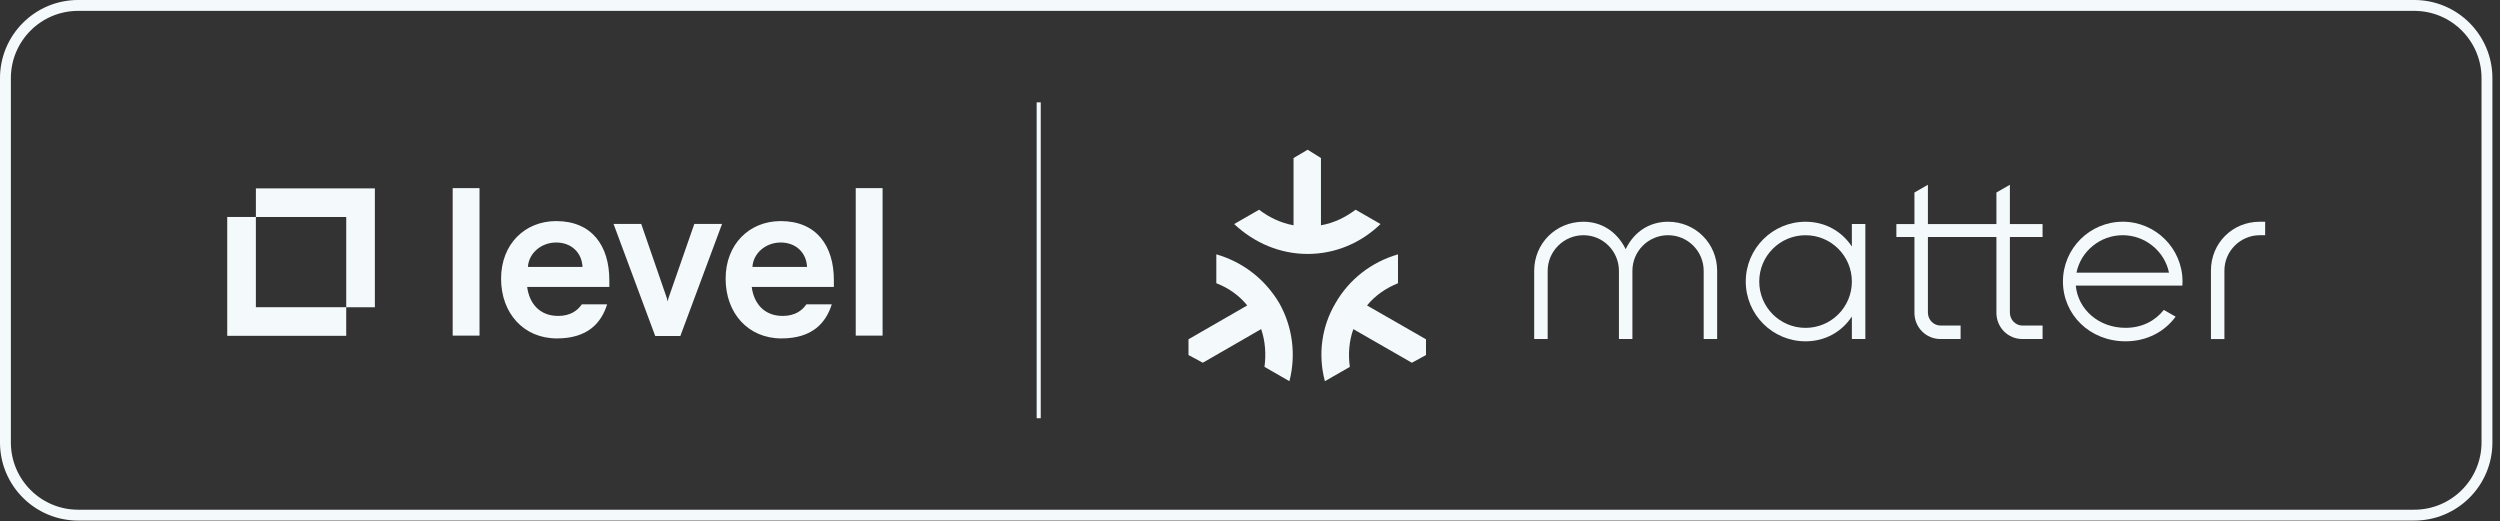
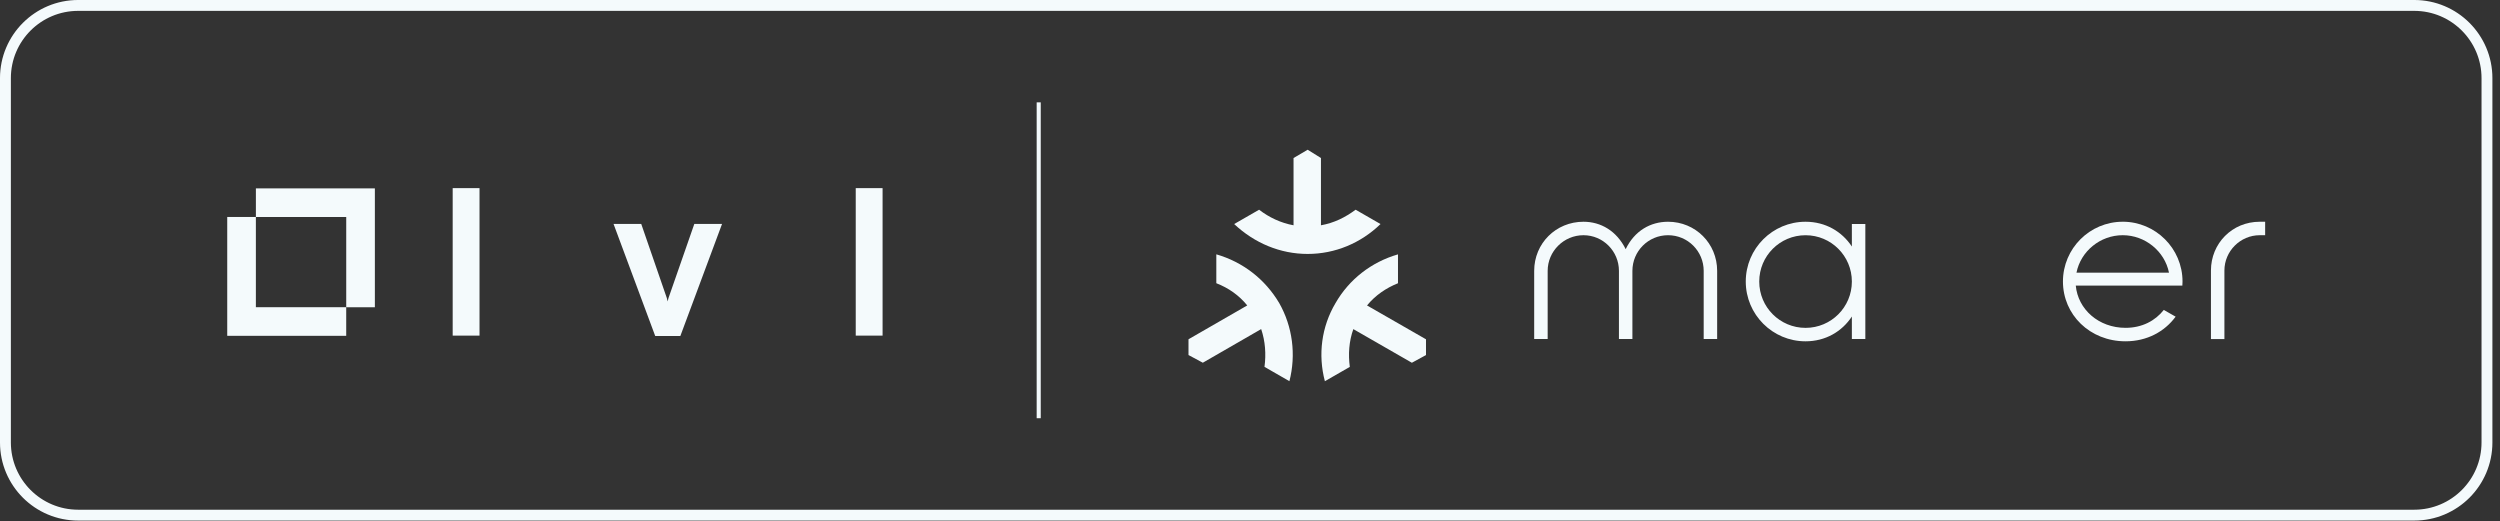
<svg xmlns="http://www.w3.org/2000/svg" width="259" height="54" viewBox="0 0 259 54" fill="none">
  <rect x="0" y="0" width="259" height="54" fill="#333333" stroke="none" />
  <g clip-path="url(#clip0_2_8)">
-     <path d="M8.096 0.563H250.117C254.277 0.563 257.65 3.936 257.65 8.096V45.836C257.65 49.996 254.277 53.369 250.117 53.369H8.096C3.936 53.369 0.563 49.996 0.563 45.836V8.096C0.563 3.936 3.936 0.563 8.096 0.563Z" stroke="#F4FAFC" stroke-width="1.127" />
+     <path d="M8.096 0.563H250.117C254.277 0.563 257.65 3.936 257.65 8.096V45.836C257.65 49.996 254.277 53.369 250.117 53.369H8.096C3.936 53.369 0.563 49.996 0.563 45.836V8.096C0.563 3.936 3.936 0.563 8.096 0.563" stroke="#F4FAFC" stroke-width="1.127" />
    <path d="M144.831 29.342V26.352C142.078 27.148 139.777 28.934 138.356 31.406C136.914 33.836 136.528 36.741 137.258 39.493L139.84 38.01C139.667 36.696 139.754 35.364 140.205 34.096L146.27 37.581L147.733 36.785V35.151L141.624 31.645C142.485 30.591 143.602 29.838 144.828 29.344" fill="#F4FAFC" />
    <path d="M126.011 26.352V29.341C127.28 29.835 128.356 30.588 129.215 31.642L123.129 35.148V36.782L124.613 37.578L130.657 34.093C131.088 35.361 131.174 36.696 131.001 38.007L133.583 39.491C134.292 36.738 133.906 33.833 132.53 31.403C131.067 28.929 128.766 27.145 126.013 26.349" fill="#F4FAFC" />
    <path d="M140.442 21.727C139.367 22.523 138.204 23.103 136.851 23.34V16.371L135.474 15.512L134.011 16.371V23.34C132.701 23.103 131.474 22.523 130.442 21.727L127.86 23.211C129.967 25.189 132.635 26.308 135.474 26.308C138.314 26.308 140.98 25.189 143.023 23.211L140.442 21.727Z" fill="#F4FAFC" />
    <path d="M172.812 22.973C170.99 22.973 169.339 23.908 168.421 25.814C167.486 23.925 165.852 22.973 164.047 22.973C161.188 22.973 158.942 25.219 158.942 28.06V35.122H160.338V28.06C160.338 26.036 162.005 24.368 164.047 24.368C166.088 24.368 167.722 26.036 167.722 28.06V35.122H169.117V28.06C169.117 26.036 170.751 24.368 172.81 24.368C174.868 24.368 176.502 26.036 176.502 28.06V35.122H177.897V28.06C177.897 25.219 175.651 22.973 172.81 22.973" fill="#F4FAFC" />
    <path d="M219.915 22.972C216.495 22.972 213.721 25.746 213.721 29.166C213.721 32.586 216.495 35.359 220.204 35.359C222.433 35.359 224.255 34.355 225.395 32.807L224.169 32.108C223.284 33.231 221.922 33.964 220.204 33.964C217.42 33.964 215.275 32.045 215.051 29.59H226.092C226.092 29.453 226.109 29.301 226.109 29.164C226.109 25.744 223.318 22.97 219.915 22.97M219.915 24.367C222.241 24.367 224.261 26.033 224.707 28.247H215.123C215.566 26.033 217.576 24.367 219.915 24.367Z" fill="#F4FAFC" />
    <path d="M191.853 25.54C190.825 23.984 189.119 22.973 187.055 22.973C183.635 22.973 180.861 25.747 180.861 29.166C180.861 32.586 183.635 35.36 187.055 35.36C189.122 35.36 190.827 34.349 191.853 32.793V35.122H193.249V23.209H191.853V25.538V25.54ZM187.055 33.967C184.399 33.967 182.257 31.822 182.257 29.169C182.257 26.515 184.401 24.37 187.055 24.37C189.708 24.37 191.853 26.515 191.853 29.169C191.853 31.822 189.708 33.967 187.055 33.967Z" fill="#F4FAFC" />
    <path d="M234.107 22.973C231.249 22.973 229.054 25.219 229.054 28.026V35.124H230.449V28.026C230.449 26.019 232.1 24.368 234.107 24.368H234.669V22.973H234.107Z" fill="#F4FAFC" />
-     <path d="M208.224 19.143L206.829 19.943V23.211H199.731V19.143L198.336 19.943V23.211H196.464V24.555H198.336V32.4C198.336 33.916 199.527 35.123 201.042 35.123H203.118V33.728H201.042C200.327 33.728 199.731 33.132 199.731 32.383V24.555H206.829V32.4C206.829 33.916 208.019 35.123 209.518 35.123H211.612V33.728H209.518C208.822 33.728 208.224 33.132 208.224 32.383V24.555H211.61V23.211H208.224V19.143Z" fill="#F4FAFC" />
    <path d="M107.821 10.604H107.399V43.327H107.821V10.604Z" fill="#F4FAFC" />
    <path d="M38.836 19.517H26.51V22.481H35.87V31.832H38.836V19.519V19.517Z" fill="#F4FAFC" />
    <path d="M26.508 22.478H23.542V34.791H35.868V31.827H26.508V22.476V22.478Z" fill="#F4FAFC" />
    <path d="M91.435 34.77H88.654V19.49H91.435V34.77Z" fill="#F4FAFC" />
-     <path d="M60.276 31.533C59.822 32.192 59.077 32.721 57.861 32.73C55.811 32.747 54.813 31.311 54.616 29.728H63.126V29.021C63.126 25.464 61.323 22.905 57.618 22.905C54.374 22.905 51.912 25.293 51.912 28.873C51.912 32.453 54.251 35.06 57.694 35.06C60.909 35.06 62.303 33.437 62.898 31.529H60.276V31.533ZM57.618 25.124C59.18 25.124 60.276 26.148 60.35 27.657H54.692C54.768 26.268 56.033 25.124 57.62 25.124H57.618Z" fill="#F4FAFC" />
-     <path d="M83.539 31.533C83.085 32.192 82.338 32.721 81.122 32.73C79.074 32.747 78.076 31.311 77.879 29.728H86.389V29.021C86.389 25.464 84.588 22.905 80.881 22.905C77.637 22.905 75.175 25.293 75.175 28.873C75.175 32.453 77.516 35.06 80.957 35.06C84.174 35.06 85.568 33.437 86.172 31.529H83.541L83.539 31.533ZM80.879 25.124C82.439 25.124 83.537 26.148 83.611 27.657H77.953C78.027 26.268 79.294 25.124 80.879 25.124Z" fill="#F4FAFC" />
    <path d="M71.931 23.2L69.25 30.895L69.17 31.228L69.085 30.884L66.432 23.2H63.563L67.882 34.813H70.483L74.804 23.2H71.935H71.931Z" fill="#F4FAFC" />
    <path d="M49.678 34.77H46.898V19.49H49.678V34.77Z" fill="#F4FAFC" />
  </g>
  <defs>
    <clipPath id="clip0_2_8">
      <rect width="258.213" height="53.932" fill="white" />
    </clipPath>
  </defs>
</svg>